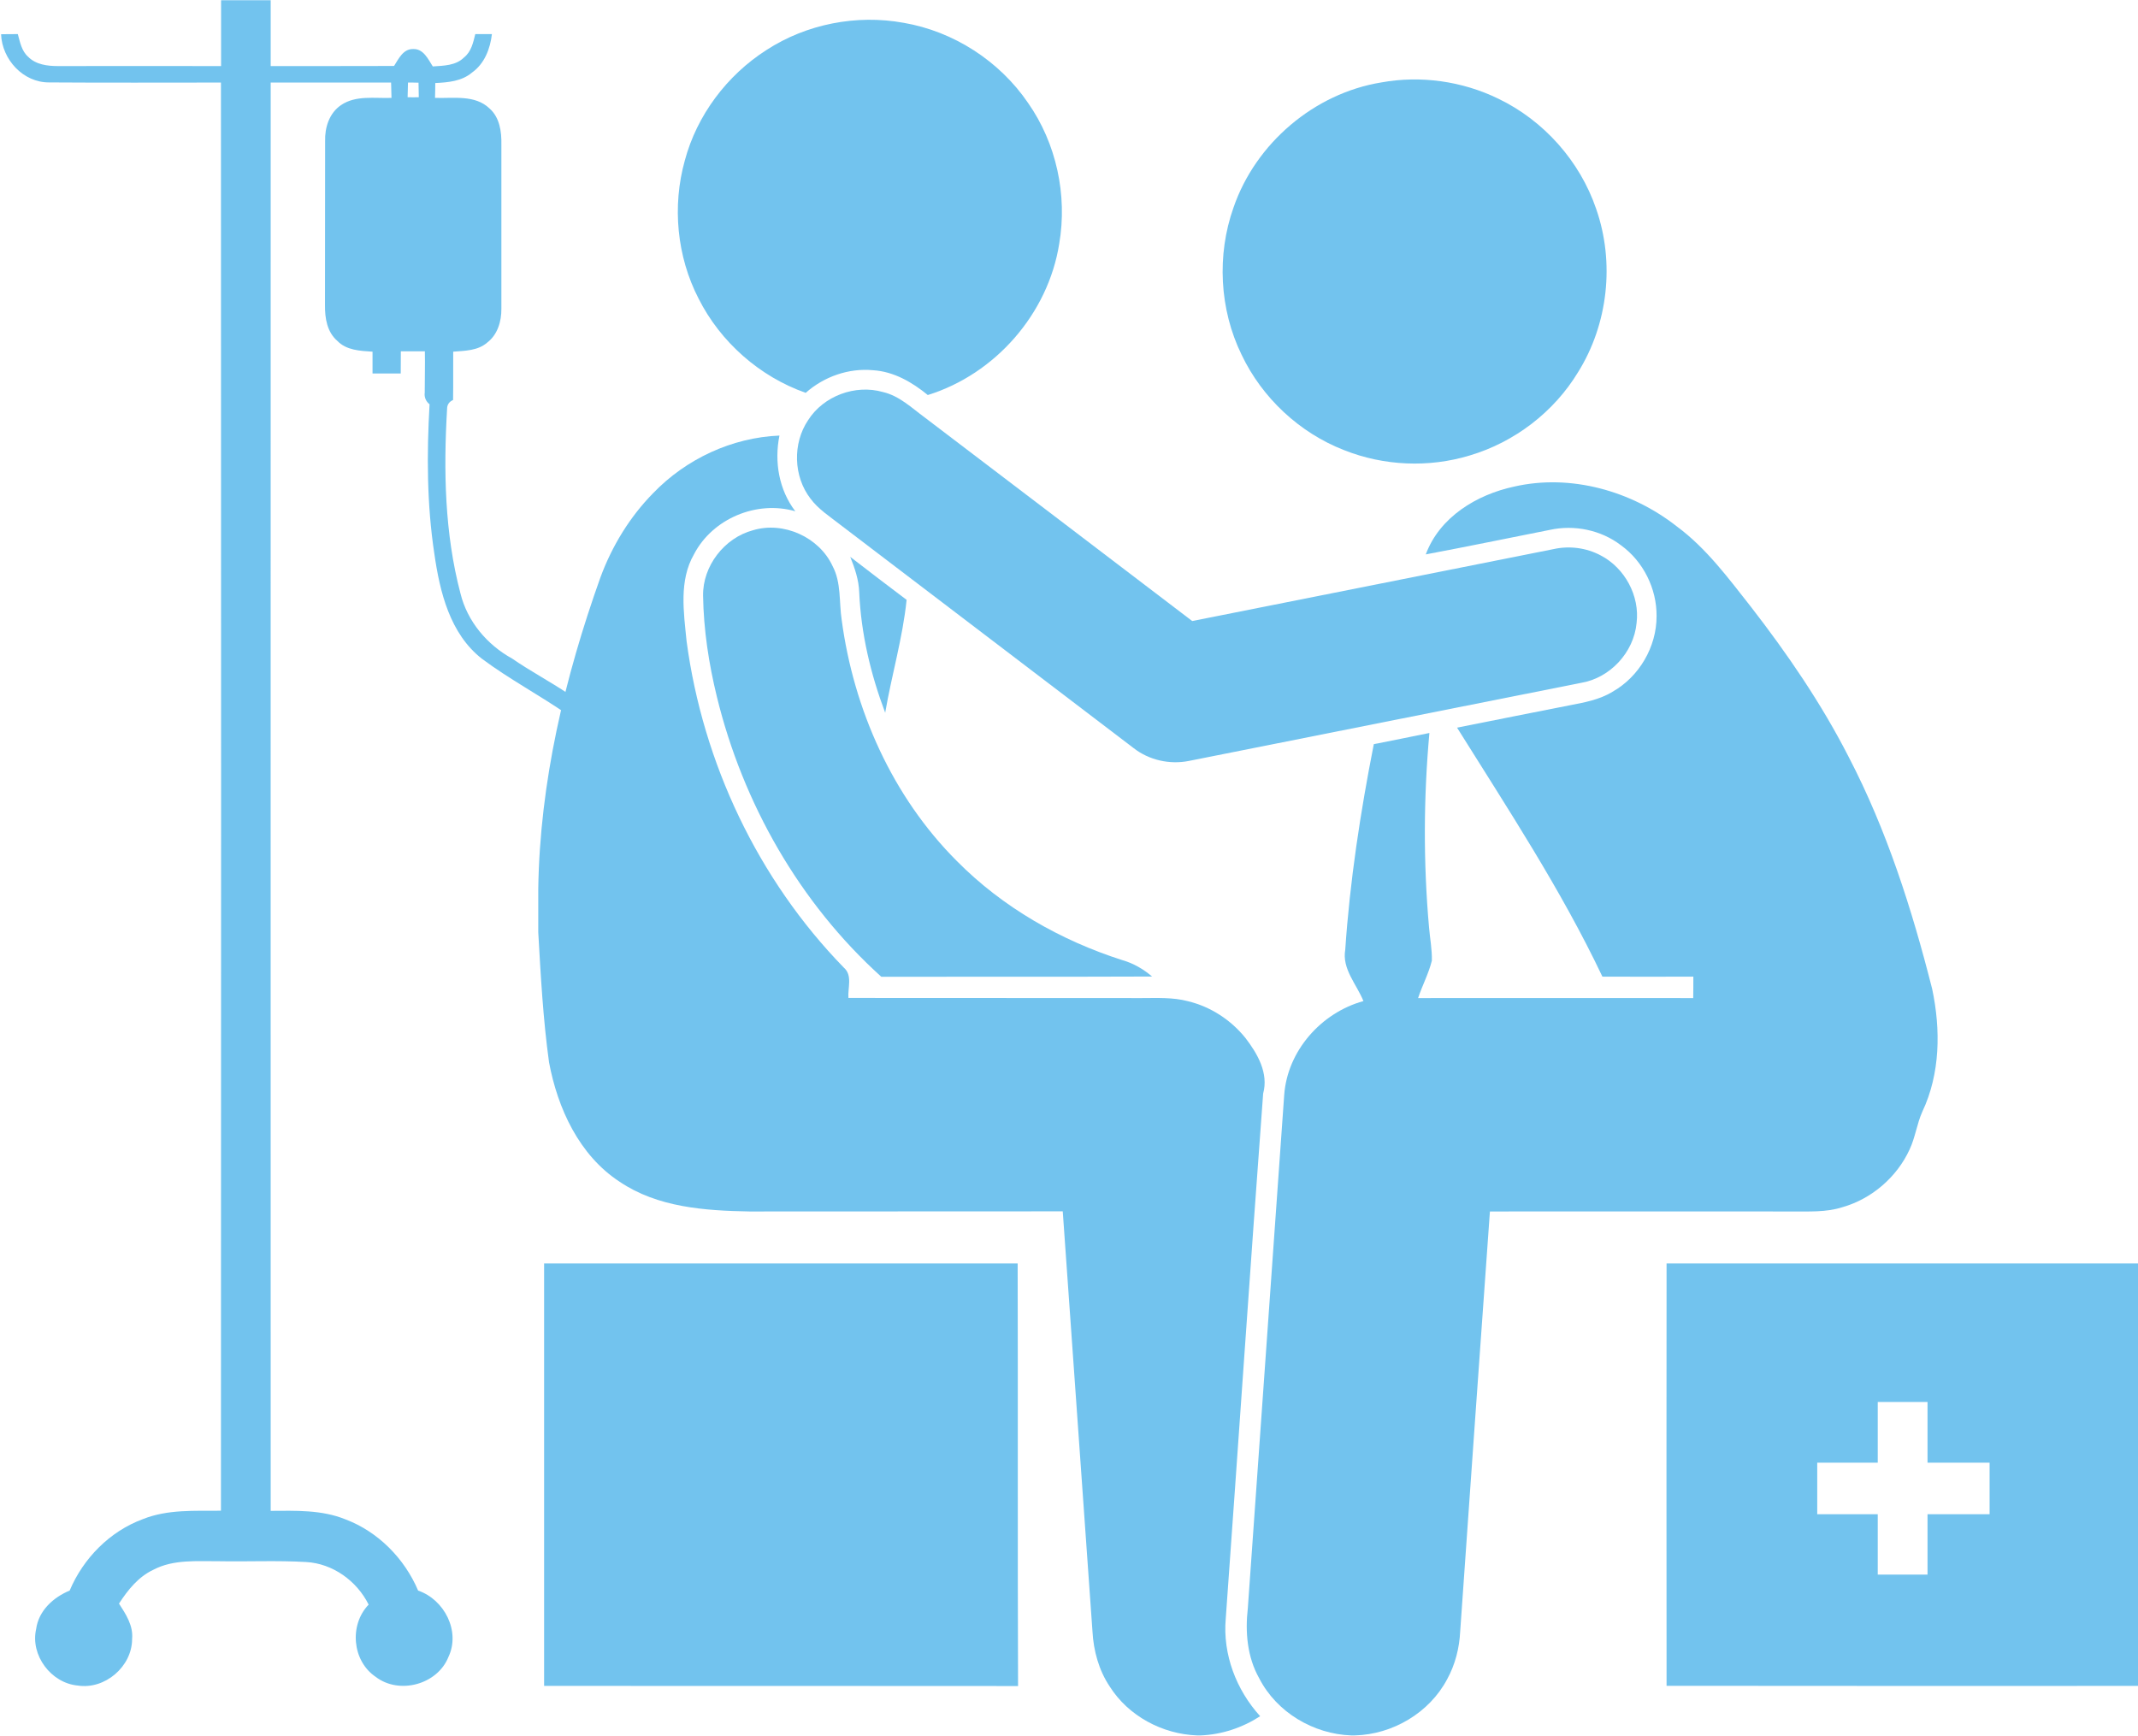
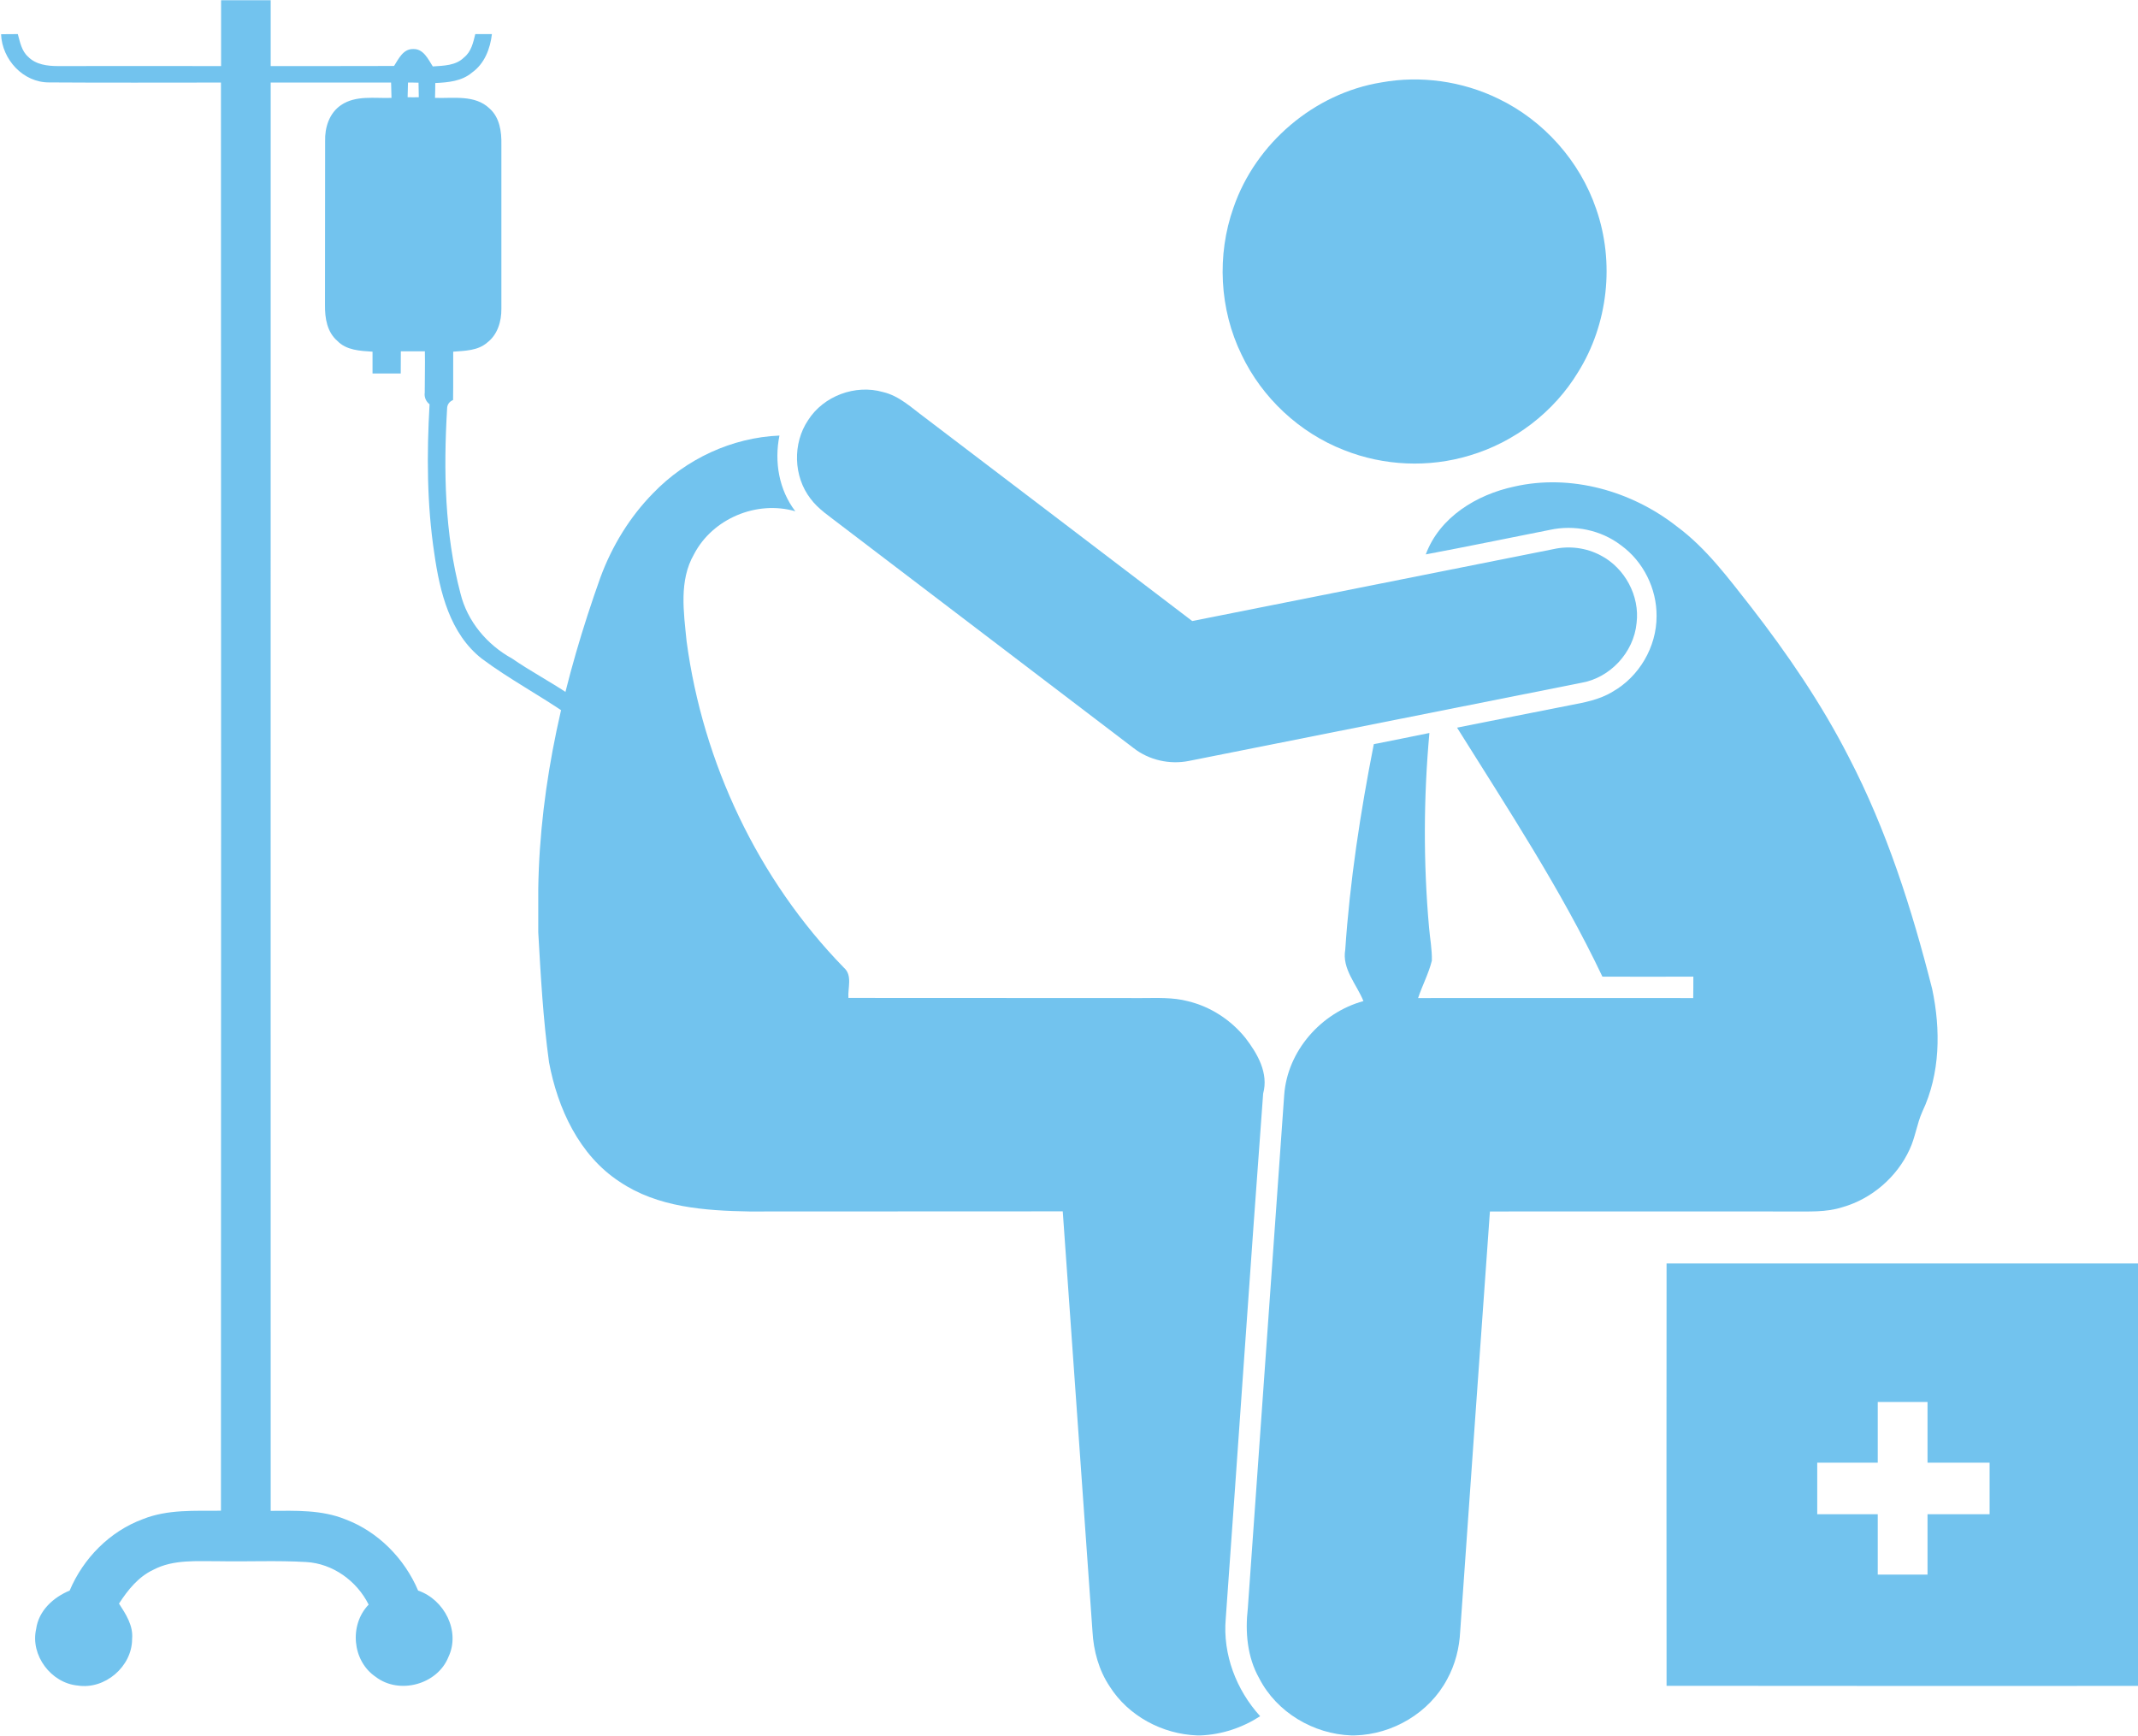
<svg xmlns="http://www.w3.org/2000/svg" fill="#000000" height="52.2" preserveAspectRatio="xMidYMid meet" version="1" viewBox="17.8 23.9 64.3 52.2" width="64.3" zoomAndPan="magnify">
  <g fill="#72c3ee" id="change1_1">
-     <path d="M 30.059 26.824 C 30.062 26.676 30.066 26.531 30.07 26.383 C 30.176 26.383 30.281 26.383 30.387 26.387 C 30.391 26.531 30.391 26.676 30.395 26.824 C 30.281 26.828 30.172 26.828 30.059 26.824 Z M 38.199 51.715 C 37.406 51.121 36.797 50.219 36.727 49.215 C 36.633 48.191 36.863 47.078 36.305 46.148 C 35.605 44.977 34.281 44.453 33.203 43.707 C 32.449 43.293 31.855 42.59 31.648 41.746 C 31.172 39.941 31.137 38.051 31.246 36.199 C 31.246 36.074 31.305 35.984 31.426 35.93 C 31.434 35.445 31.426 34.961 31.43 34.477 C 31.781 34.449 32.172 34.449 32.453 34.203 C 32.766 33.965 32.883 33.562 32.879 33.184 C 32.883 31.539 32.875 29.895 32.879 28.246 C 32.887 27.859 32.828 27.43 32.52 27.16 C 32.082 26.742 31.43 26.863 30.883 26.844 C 30.887 26.695 30.891 26.547 30.891 26.398 C 31.277 26.379 31.688 26.344 31.996 26.082 C 32.371 25.816 32.543 25.367 32.594 24.926 C 32.426 24.926 32.262 24.926 32.094 24.926 C 32.031 25.18 31.973 25.457 31.754 25.629 C 31.508 25.875 31.141 25.875 30.816 25.898 C 30.676 25.68 30.535 25.363 30.227 25.375 C 29.926 25.367 29.789 25.668 29.652 25.883 C 28.414 25.891 27.18 25.883 25.941 25.887 C 25.941 25.227 25.941 24.566 25.941 23.906 L 24.449 23.906 C 24.449 24.566 24.449 25.227 24.449 25.887 C 22.812 25.887 21.176 25.883 19.539 25.887 C 19.227 25.887 18.879 25.844 18.648 25.609 C 18.449 25.434 18.402 25.164 18.336 24.926 C 18.168 24.926 18 24.926 17.832 24.93 C 17.863 25.691 18.496 26.383 19.277 26.379 C 21 26.391 22.723 26.383 24.445 26.383 C 24.449 40.699 24.453 55.02 24.445 69.336 C 23.66 69.344 22.844 69.289 22.094 69.59 C 21.102 69.957 20.305 70.766 19.895 71.738 C 19.402 71.941 18.961 72.344 18.887 72.895 C 18.707 73.684 19.336 74.52 20.137 74.594 C 20.953 74.723 21.773 74.023 21.773 73.195 C 21.812 72.793 21.586 72.449 21.379 72.129 C 21.645 71.719 21.961 71.324 22.41 71.113 C 23.016 70.793 23.723 70.859 24.387 70.855 C 25.258 70.871 26.133 70.828 27.004 70.879 C 27.805 70.922 28.531 71.445 28.887 72.16 C 28.297 72.77 28.391 73.855 29.098 74.332 C 29.805 74.875 30.953 74.566 31.285 73.738 C 31.656 72.961 31.164 72.008 30.375 71.738 C 29.965 70.773 29.172 69.965 28.184 69.594 C 27.473 69.305 26.691 69.336 25.941 69.34 C 25.941 55.02 25.938 40.703 25.941 26.383 C 27.148 26.383 28.355 26.383 29.562 26.383 C 29.566 26.535 29.57 26.691 29.574 26.844 C 29.066 26.863 28.5 26.758 28.055 27.062 C 27.703 27.301 27.566 27.734 27.578 28.145 C 27.574 29.789 27.578 31.438 27.574 33.082 C 27.57 33.469 27.637 33.887 27.945 34.152 C 28.219 34.438 28.637 34.453 29.004 34.477 C 29.004 34.695 29.004 34.914 29.004 35.133 C 29.285 35.133 29.57 35.133 29.852 35.133 C 29.855 34.91 29.855 34.688 29.855 34.465 C 30.098 34.465 30.336 34.465 30.578 34.465 C 30.586 34.879 30.574 35.289 30.574 35.707 C 30.555 35.844 30.609 35.973 30.719 36.059 C 30.633 37.559 30.637 39.066 30.863 40.555 C 31.027 41.703 31.332 42.965 32.297 43.715 C 33.113 44.324 34.023 44.805 34.863 45.387 C 35.461 45.801 35.98 46.398 36.113 47.133 C 36.258 48.047 36.062 48.996 36.316 49.895 C 36.625 51.18 37.684 52.141 38.824 52.719 C 39.48 53.074 40.207 53.23 40.926 53.402 L 40.848 52.848 C 39.91 52.629 38.969 52.312 38.199 51.715" fill="inherit" />
-     <path d="M 40.848 25.406 C 42.055 24.621 43.562 24.328 44.977 24.586 C 46.48 24.844 47.859 25.734 48.719 26.996 C 49.57 28.211 49.906 29.77 49.656 31.23 C 49.324 33.332 47.734 35.152 45.703 35.781 C 45.234 35.395 44.68 35.074 44.059 35.035 C 43.324 34.965 42.582 35.227 42.031 35.715 C 40.648 35.227 39.469 34.191 38.809 32.879 C 38.156 31.613 38.012 30.102 38.395 28.73 C 38.758 27.367 39.664 26.164 40.848 25.406" fill="inherit" />
+     <path d="M 30.059 26.824 C 30.062 26.676 30.066 26.531 30.07 26.383 C 30.176 26.383 30.281 26.383 30.387 26.387 C 30.391 26.531 30.391 26.676 30.395 26.824 C 30.281 26.828 30.172 26.828 30.059 26.824 Z M 38.199 51.715 C 37.406 51.121 36.797 50.219 36.727 49.215 C 36.633 48.191 36.863 47.078 36.305 46.148 C 35.605 44.977 34.281 44.453 33.203 43.707 C 32.449 43.293 31.855 42.59 31.648 41.746 C 31.172 39.941 31.137 38.051 31.246 36.199 C 31.246 36.074 31.305 35.984 31.426 35.93 C 31.434 35.445 31.426 34.961 31.43 34.477 C 31.781 34.449 32.172 34.449 32.453 34.203 C 32.766 33.965 32.883 33.562 32.879 33.184 C 32.883 31.539 32.875 29.895 32.879 28.246 C 32.887 27.859 32.828 27.43 32.52 27.16 C 32.082 26.742 31.43 26.863 30.883 26.844 C 30.887 26.695 30.891 26.547 30.891 26.398 C 31.277 26.379 31.688 26.344 31.996 26.082 C 32.371 25.816 32.543 25.367 32.594 24.926 C 32.426 24.926 32.262 24.926 32.094 24.926 C 32.031 25.18 31.973 25.457 31.754 25.629 C 31.508 25.875 31.141 25.875 30.816 25.898 C 30.676 25.68 30.535 25.363 30.227 25.375 C 29.926 25.367 29.789 25.668 29.652 25.883 C 28.414 25.891 27.18 25.883 25.941 25.887 C 25.941 25.227 25.941 24.566 25.941 23.906 L 24.449 23.906 C 24.449 24.566 24.449 25.227 24.449 25.887 C 22.812 25.887 21.176 25.883 19.539 25.887 C 19.227 25.887 18.879 25.844 18.648 25.609 C 18.449 25.434 18.402 25.164 18.336 24.926 C 18.168 24.926 18 24.926 17.832 24.93 C 17.863 25.691 18.496 26.383 19.277 26.379 C 21 26.391 22.723 26.383 24.445 26.383 C 24.449 40.699 24.453 55.02 24.445 69.336 C 23.66 69.344 22.844 69.289 22.094 69.59 C 21.102 69.957 20.305 70.766 19.895 71.738 C 19.402 71.941 18.961 72.344 18.887 72.895 C 18.707 73.684 19.336 74.52 20.137 74.594 C 20.953 74.723 21.773 74.023 21.773 73.195 C 21.812 72.793 21.586 72.449 21.379 72.129 C 21.645 71.719 21.961 71.324 22.41 71.113 C 23.016 70.793 23.723 70.859 24.387 70.855 C 25.258 70.871 26.133 70.828 27.004 70.879 C 27.805 70.922 28.531 71.445 28.887 72.16 C 28.297 72.77 28.391 73.855 29.098 74.332 C 29.805 74.875 30.953 74.566 31.285 73.738 C 31.656 72.961 31.164 72.008 30.375 71.738 C 29.965 70.773 29.172 69.965 28.184 69.594 C 27.473 69.305 26.691 69.336 25.941 69.34 C 25.941 55.02 25.938 40.703 25.941 26.383 C 27.148 26.383 28.355 26.383 29.562 26.383 C 29.566 26.535 29.57 26.691 29.574 26.844 C 29.066 26.863 28.5 26.758 28.055 27.062 C 27.703 27.301 27.566 27.734 27.578 28.145 C 27.574 29.789 27.578 31.438 27.574 33.082 C 27.57 33.469 27.637 33.887 27.945 34.152 C 28.219 34.438 28.637 34.453 29.004 34.477 C 29.004 34.695 29.004 34.914 29.004 35.133 C 29.285 35.133 29.57 35.133 29.852 35.133 C 29.855 34.91 29.855 34.688 29.855 34.465 C 30.098 34.465 30.336 34.465 30.578 34.465 C 30.586 34.879 30.574 35.289 30.574 35.707 C 30.555 35.844 30.609 35.973 30.719 36.059 C 30.633 37.559 30.637 39.066 30.863 40.555 C 31.027 41.703 31.332 42.965 32.297 43.715 C 33.113 44.324 34.023 44.805 34.863 45.387 C 35.461 45.801 35.98 46.398 36.113 47.133 C 36.258 48.047 36.062 48.996 36.316 49.895 C 36.625 51.18 37.684 52.141 38.824 52.719 L 40.848 52.848 C 39.91 52.629 38.969 52.312 38.199 51.715" fill="inherit" />
    <path d="M 59.344 26.379 C 60.527 26.164 61.777 26.34 62.859 26.867 C 64.227 27.523 65.316 28.746 65.805 30.184 C 66.367 31.793 66.164 33.645 65.262 35.09 C 64.535 36.293 63.348 37.199 62.004 37.598 C 60.773 37.973 59.418 37.914 58.223 37.438 C 56.883 36.918 55.758 35.867 55.141 34.57 C 54.473 33.203 54.391 31.57 54.898 30.141 C 55.562 28.211 57.324 26.707 59.344 26.379" fill="inherit" />
    <path d="M 42.105 36.535 C 42.57 35.805 43.527 35.453 44.355 35.691 C 44.848 35.805 45.219 36.168 45.613 36.457 C 48.293 38.496 50.977 40.535 53.656 42.578 C 57.277 41.855 60.902 41.141 64.527 40.414 C 65 40.309 65.512 40.375 65.941 40.605 C 66.664 40.98 67.121 41.82 67.02 42.637 C 66.938 43.52 66.223 44.293 65.348 44.438 C 61.418 45.223 57.488 46.004 53.559 46.785 C 52.98 46.902 52.355 46.762 51.891 46.398 C 48.949 44.16 46.012 41.918 43.074 39.684 C 42.762 39.438 42.414 39.219 42.176 38.898 C 41.66 38.23 41.633 37.234 42.105 36.535" fill="inherit" />
    <path d="M 37.445 38.73 C 38.434 37.703 39.812 37.059 41.242 37 C 41.082 37.789 41.227 38.633 41.719 39.277 C 40.559 38.941 39.23 39.496 38.672 40.57 C 38.215 41.363 38.363 42.316 38.449 43.184 C 38.938 46.844 40.598 50.355 43.18 53.004 C 43.445 53.234 43.293 53.613 43.316 53.914 C 46.258 53.918 49.195 53.914 52.133 53.918 C 52.598 53.918 53.074 53.891 53.527 54.012 C 54.211 54.176 54.824 54.578 55.262 55.125 C 55.621 55.594 55.957 56.176 55.789 56.789 C 55.398 62.051 55.043 67.32 54.664 72.582 C 54.57 73.652 54.98 74.727 55.699 75.516 C 55.164 75.863 54.543 76.07 53.906 76.094 L 53.801 76.094 C 52.758 76.055 51.738 75.512 51.176 74.625 C 50.848 74.137 50.688 73.551 50.656 72.965 C 50.359 68.754 50.059 64.543 49.762 60.332 C 46.621 60.336 43.48 60.332 40.34 60.336 C 39 60.312 37.578 60.215 36.434 59.441 C 35.219 58.648 34.57 57.234 34.312 55.848 C 34.133 54.551 34.062 53.242 33.988 51.938 L 33.988 50.637 C 34.035 47.426 34.785 44.27 35.859 41.262 C 36.207 40.32 36.742 39.445 37.445 38.73" fill="inherit" />
    <path d="M 63.336 38.535 C 65.039 38.145 66.867 38.664 68.227 39.73 C 69.117 40.387 69.777 41.285 70.457 42.148 C 71.559 43.57 72.578 45.059 73.398 46.664 C 74.543 48.863 75.301 51.242 75.91 53.645 C 76.168 54.863 76.156 56.191 75.613 57.336 C 75.449 57.703 75.402 58.109 75.23 58.473 C 74.848 59.305 74.09 59.957 73.211 60.207 C 72.715 60.367 72.191 60.332 71.68 60.336 C 68.656 60.336 65.633 60.332 62.609 60.336 C 62.305 64.547 62.012 68.754 61.715 72.965 C 61.691 73.465 61.566 73.961 61.324 74.402 C 60.789 75.414 59.684 76.066 58.543 76.094 L 58.441 76.094 C 57.301 76.055 56.195 75.398 55.672 74.379 C 55.309 73.738 55.246 72.984 55.328 72.27 C 55.695 67.125 56.055 61.98 56.422 56.836 C 56.516 55.508 57.531 54.359 58.805 54.008 C 58.602 53.504 58.156 53.043 58.258 52.465 C 58.398 50.387 58.715 48.324 59.117 46.281 C 59.676 46.168 60.234 46.062 60.789 45.945 C 60.613 47.887 60.605 49.84 60.777 51.781 C 60.805 52.117 60.871 52.453 60.863 52.793 C 60.766 53.184 60.574 53.539 60.449 53.918 C 63.207 53.914 65.965 53.918 68.723 53.918 C 68.727 53.703 68.727 53.488 68.727 53.273 C 67.816 53.277 66.902 53.277 65.992 53.273 C 64.75 50.656 63.152 48.234 61.621 45.785 C 62.742 45.562 63.863 45.336 64.984 45.117 C 65.434 45.031 65.898 44.949 66.293 44.707 C 67.098 44.254 67.625 43.352 67.621 42.43 C 67.629 41.602 67.219 40.781 66.547 40.297 C 65.949 39.84 65.148 39.676 64.414 39.836 C 63.172 40.082 61.926 40.34 60.68 40.574 C 61.098 39.449 62.211 38.777 63.336 38.535" fill="inherit" />
-     <path d="M 38.945 41.82 C 38.93 40.926 39.582 40.078 40.445 39.848 C 41.363 39.57 42.438 40.055 42.84 40.926 C 43.105 41.426 43.031 42.004 43.113 42.539 C 43.473 45.238 44.641 47.863 46.578 49.797 C 47.953 51.188 49.699 52.184 51.555 52.777 C 51.887 52.871 52.188 53.047 52.449 53.27 C 49.734 53.281 47.02 53.273 44.305 53.277 C 41.848 51.059 40.141 48.059 39.359 44.852 C 39.117 43.859 38.961 42.844 38.945 41.82" fill="inherit" />
-     <path d="M 43.371 40.648 C 43.934 41.082 44.5 41.516 45.066 41.941 C 44.949 43.086 44.617 44.199 44.422 45.336 C 43.984 44.176 43.695 42.953 43.641 41.715 C 43.629 41.344 43.508 40.988 43.371 40.648" fill="inherit" />
-     <path d="M 34.164 61.898 C 38.914 61.898 43.66 61.898 48.406 61.898 C 48.418 66.137 48.402 70.375 48.418 74.609 C 43.668 74.602 38.918 74.609 34.164 74.605 C 34.164 70.371 34.164 66.137 34.164 61.898" fill="inherit" />
    <path d="M 77.637 69.441 L 75.77 69.441 L 75.77 71.258 L 74.273 71.258 L 74.273 69.441 L 72.453 69.441 L 72.453 67.891 L 74.273 67.891 L 74.273 66.066 L 75.77 66.066 L 75.77 67.891 L 77.637 67.891 Z M 67.922 61.898 C 67.918 66.133 67.918 70.367 67.922 74.602 C 72.672 74.609 77.418 74.605 82.168 74.605 L 82.168 61.898 C 77.422 61.898 72.672 61.898 67.922 61.898" fill="inherit" />
  </g>
</svg>